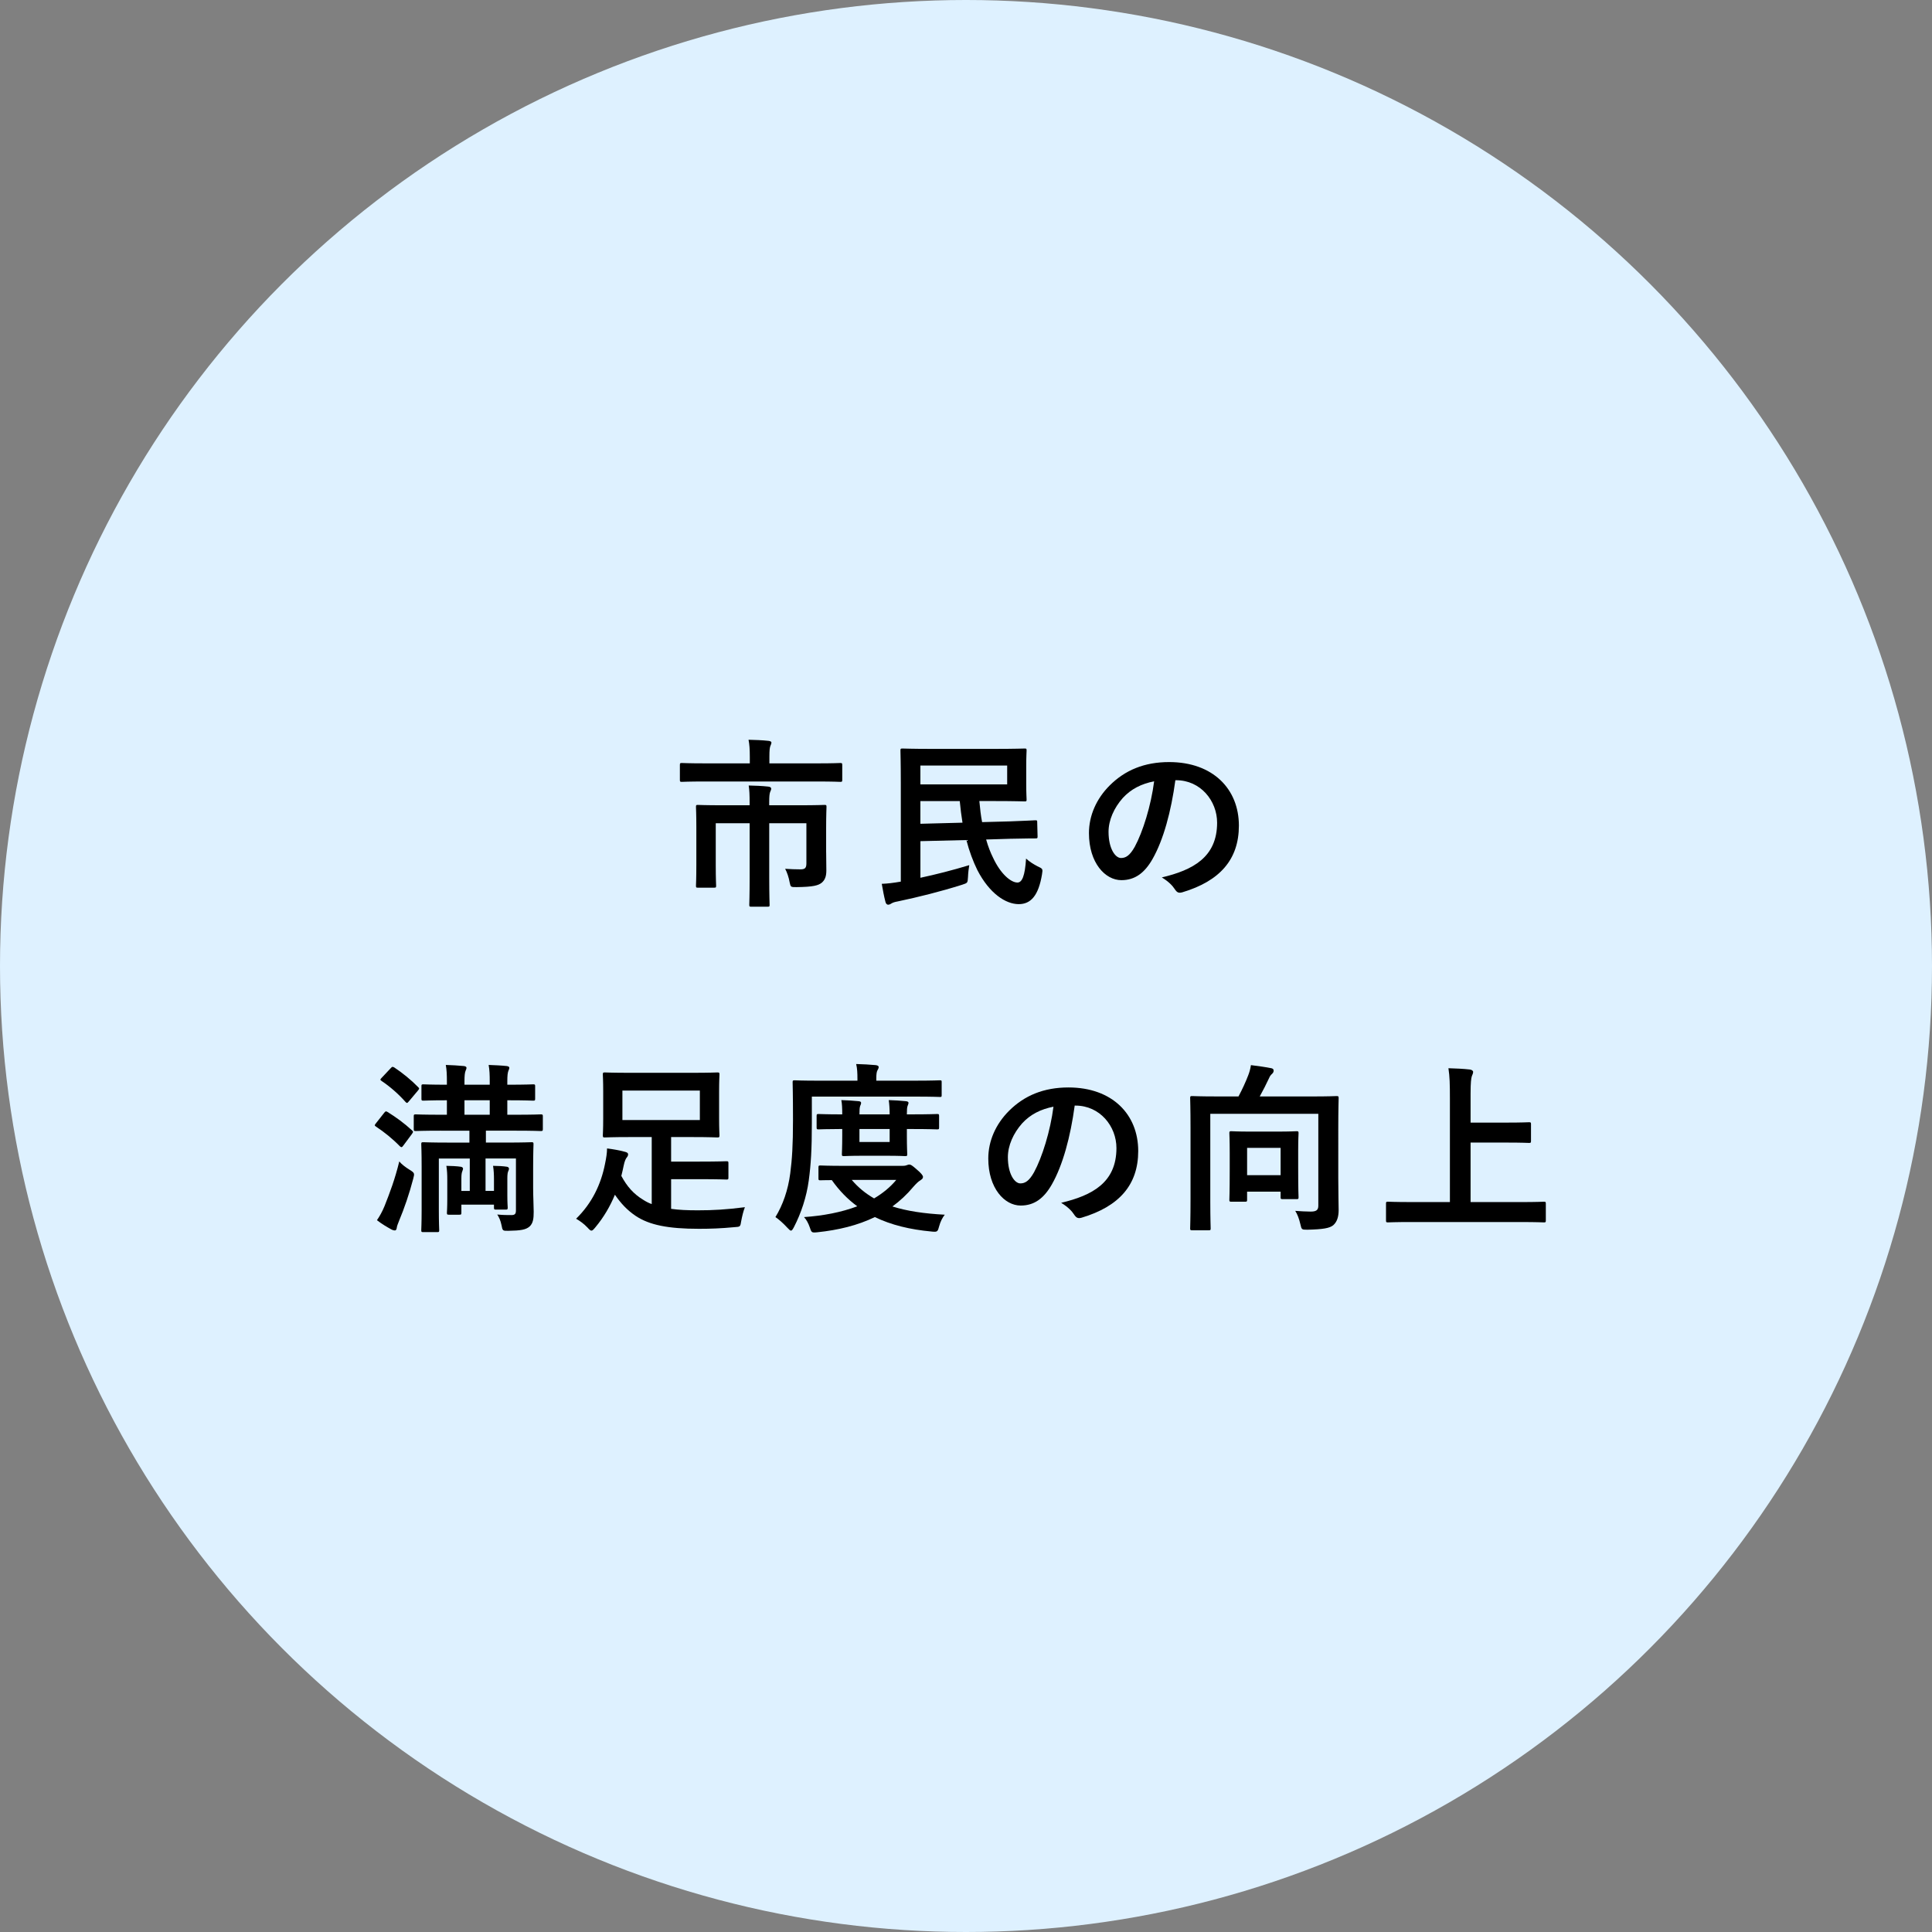
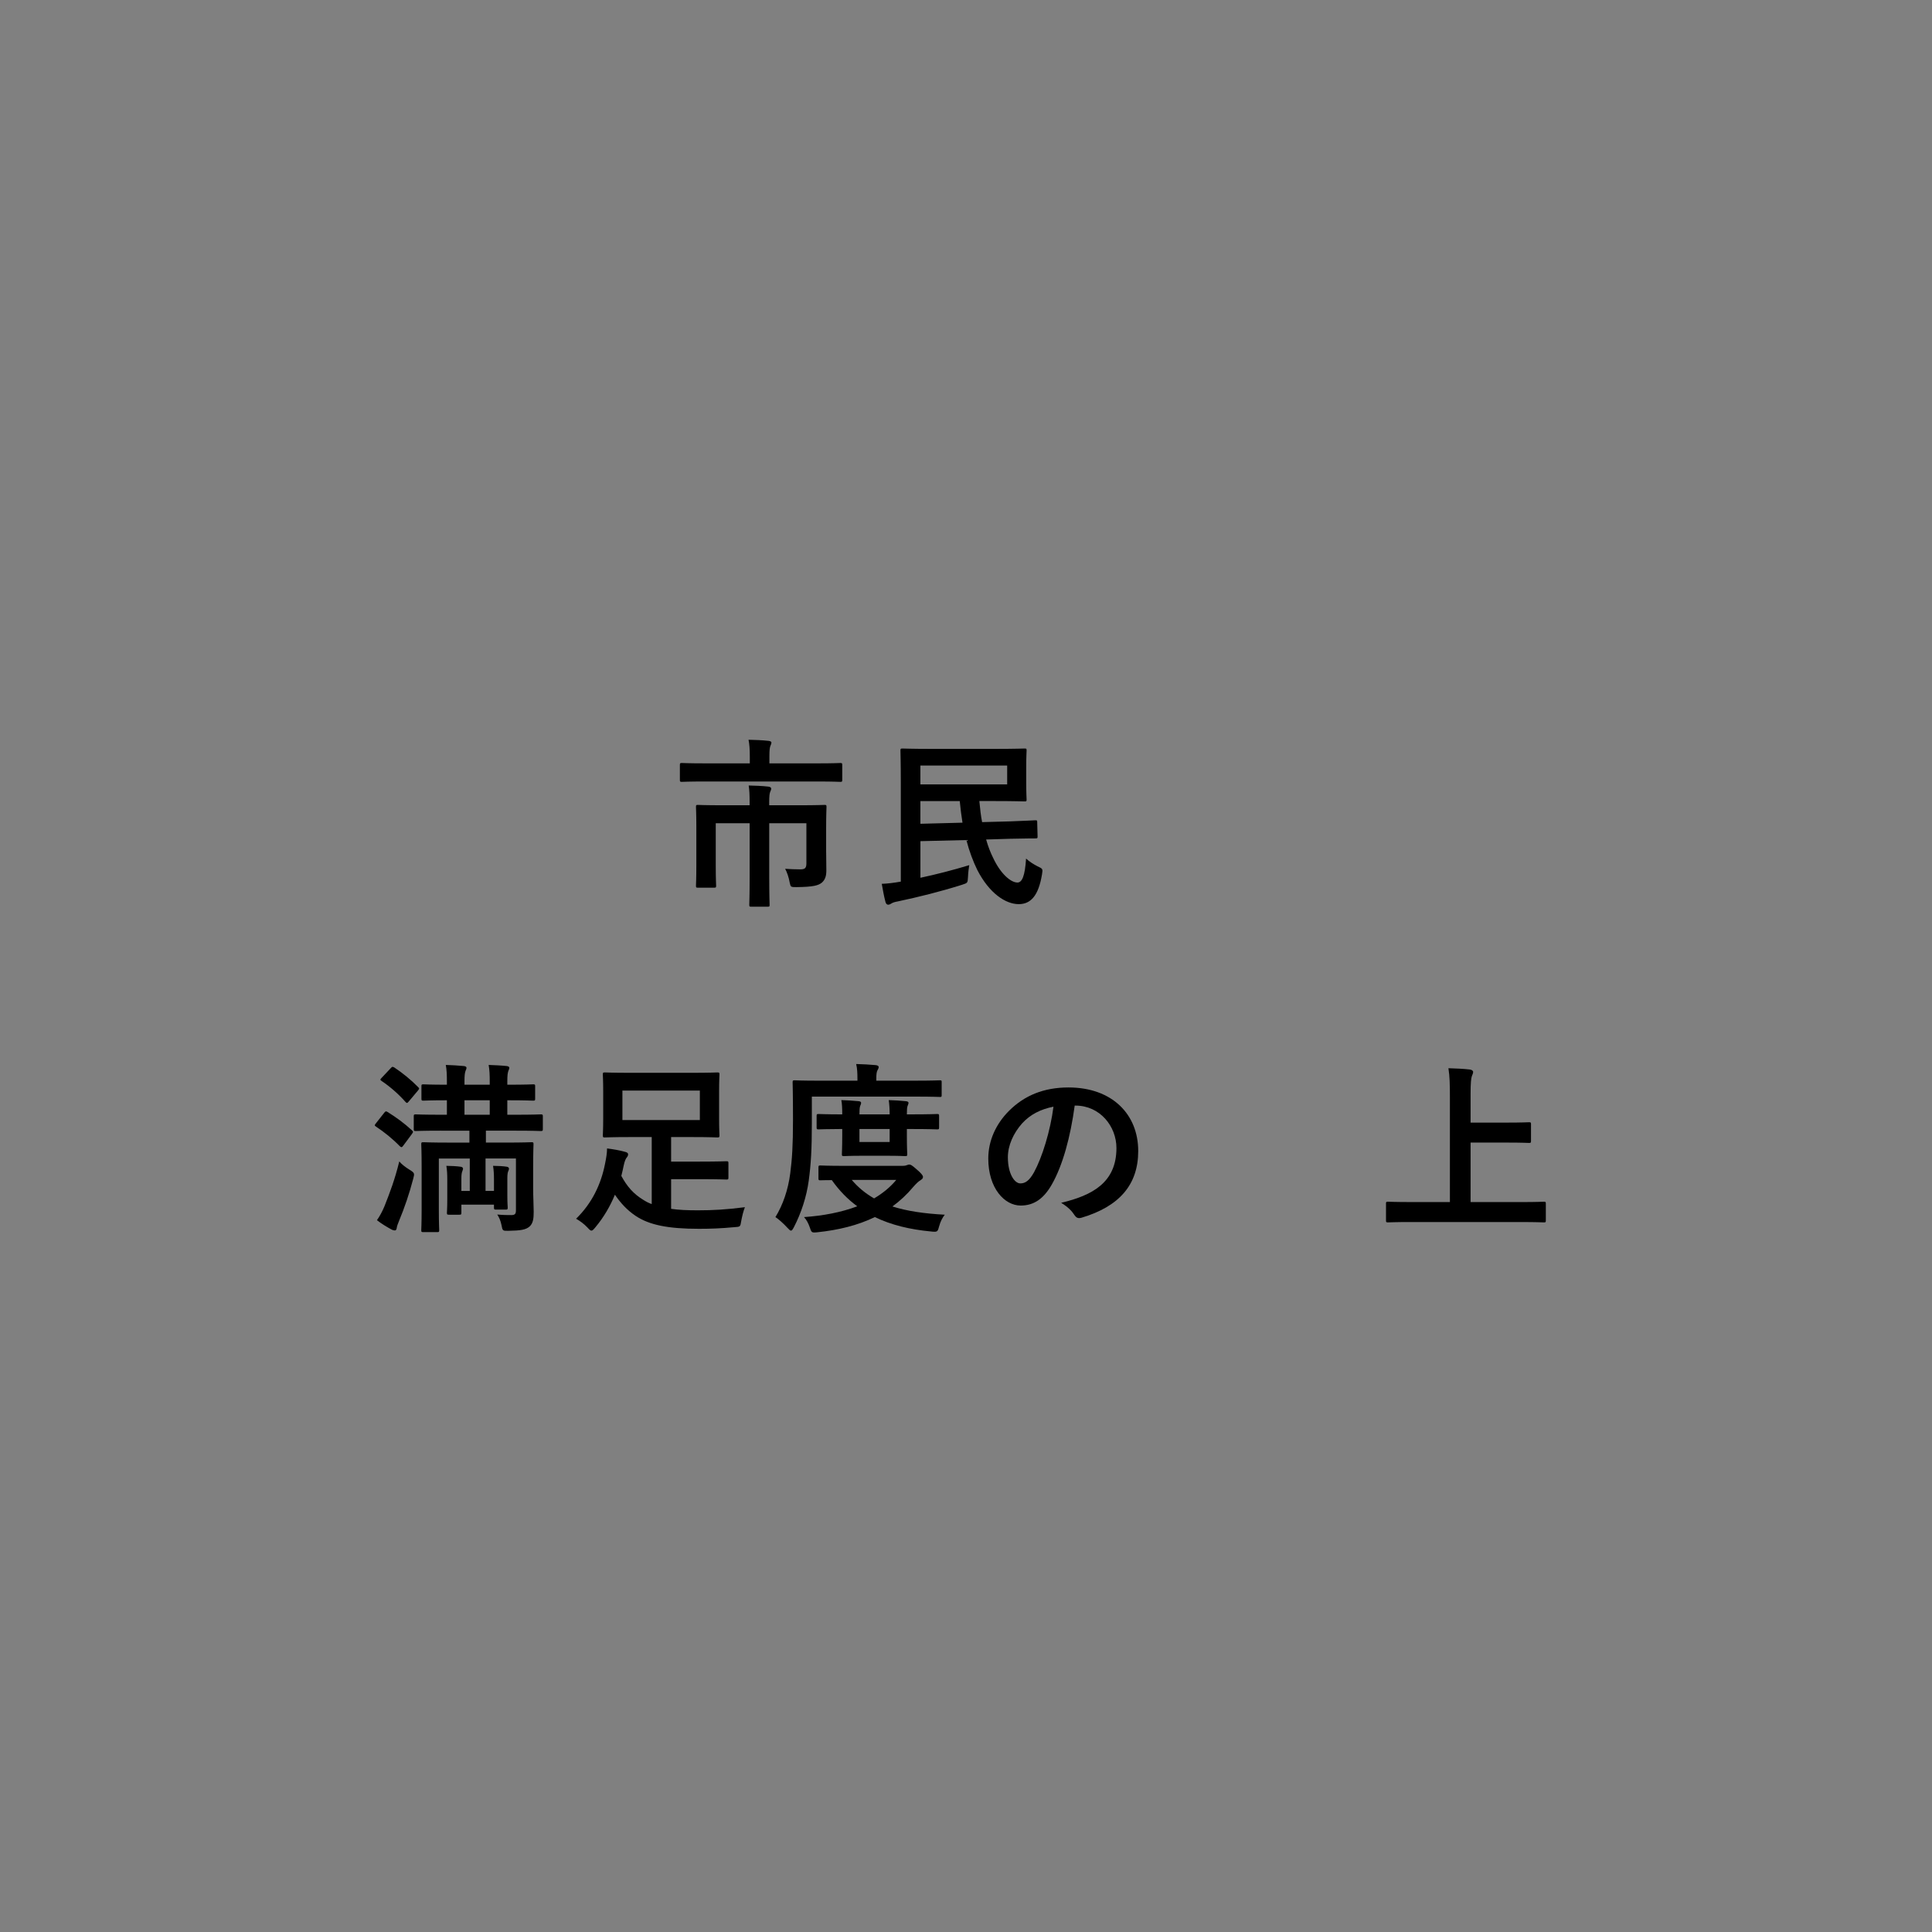
<svg xmlns="http://www.w3.org/2000/svg" version="1.1" id="レイヤー_1" x="0px" y="0px" width="190px" height="190px" viewBox="0 0 190 190" style="enable-background:new 0 0 190 190;" xml:space="preserve">
  <rect x="0" y="0" width="190" height="190" fill="#808080" stroke="none" />
  <style type="text/css">
	.st0{fill:#DEF1FF;}
</style>
  <g>
-     <circle class="st0" cx="95" cy="95" r="95" />
    <g>
      <g>
        <path d="M69.31,76.854c-1.603,0-2.143,0.036-2.25,0.036c-0.18,0-0.198-0.018-0.198-0.198v-1.44c0-0.198,0.018-0.216,0.198-0.216     c0.108,0,0.648,0.036,2.25,0.036h4.429v-0.63c0-0.774-0.036-1.242-0.126-1.692c0.648,0.018,1.314,0.036,1.962,0.108     c0.162,0.018,0.288,0.072,0.288,0.162c0,0.126-0.054,0.216-0.108,0.36c-0.054,0.162-0.09,0.378-0.09,1.044v0.648h4.717     c1.603,0,2.143-0.036,2.25-0.036c0.18,0,0.198,0.018,0.198,0.216v1.44c0,0.18-0.018,0.198-0.198,0.198     c-0.108,0-0.648-0.036-2.25-0.036H69.31z M81.248,83.839c0,0.648,0.018,1.17,0.018,1.765c0,0.522-0.108,0.9-0.432,1.188     c-0.342,0.288-0.846,0.432-2.503,0.45c-0.558,0-0.576,0-0.666-0.432c-0.09-0.522-0.27-1.044-0.45-1.369     c0.558,0.036,1.026,0.054,1.495,0.054c0.45,0,0.594-0.126,0.594-0.594v-3.943h-3.655v5.366c0,1.71,0.036,2.557,0.036,2.665     c0,0.162-0.018,0.18-0.198,0.18h-1.584c-0.198,0-0.216-0.018-0.216-0.18c0-0.126,0.036-0.955,0.036-2.665v-5.366H70.39v4.124     c0,1.368,0.036,1.908,0.036,2.017c0,0.18-0.018,0.198-0.198,0.198h-1.603c-0.162,0-0.18-0.018-0.18-0.198     c0-0.108,0.036-0.63,0.036-2.053v-3.745c0-1.26-0.036-1.818-0.036-1.945c0-0.18,0.018-0.198,0.18-0.198     c0.108,0,0.738,0.036,2.502,0.036h2.593v-0.271c0-0.756-0.018-1.206-0.09-1.674c0.648,0.018,1.278,0.036,1.926,0.108     c0.18,0.018,0.288,0.09,0.288,0.198s-0.054,0.216-0.108,0.342c-0.054,0.162-0.09,0.378-0.09,0.991v0.306h2.935     c1.764,0,2.395-0.036,2.502-0.036c0.18,0,0.198,0.018,0.198,0.198c0,0.126-0.036,0.774-0.036,2.107V83.839z" />
        <path d="M90.514,86.324c1.513-0.324,3.151-0.738,4.808-1.242c-0.054,0.306-0.108,0.72-0.126,1.17     c-0.036,0.594-0.036,0.576-0.576,0.756c-2.161,0.684-4.357,1.225-6.32,1.639c-0.306,0.054-0.468,0.108-0.594,0.18     c-0.108,0.072-0.234,0.144-0.36,0.144c-0.144,0-0.234-0.126-0.27-0.288c-0.144-0.541-0.252-1.152-0.36-1.765     c0.576-0.018,1.135-0.09,1.873-0.216v-9.723c0-1.999-0.036-3.043-0.036-3.169c0-0.18,0.018-0.198,0.198-0.198     c0.108,0,0.991,0.036,2.701,0.036h6.482c1.836,0,2.736-0.036,2.845-0.036c0.162,0,0.18,0.018,0.18,0.198     c0,0.108-0.036,0.576-0.036,1.566v1.656c0,1.009,0.036,1.477,0.036,1.585c0,0.18-0.018,0.198-0.18,0.198     c-0.108,0-1.009-0.036-2.845-0.036h-1.621c0.072,0.756,0.145,1.44,0.271,2.071l2.719-0.072c1.675-0.054,2.322-0.108,2.503-0.108     c0.197,0,0.197,0.018,0.197,0.198l0.036,1.386c0,0.18-0.018,0.198-0.197,0.198c-0.181,0-0.847,0-2.503,0.036l-2.359,0.072     c0.198,0.702,0.433,1.296,0.685,1.801c0.738,1.584,1.746,2.431,2.395,2.431c0.45,0,0.738-0.63,0.847-2.359     c0.324,0.306,0.738,0.558,1.116,0.756c0.54,0.252,0.54,0.252,0.45,0.81c-0.342,2.053-1.08,2.917-2.287,2.917     c-1.278,0-2.881-1.044-4.069-3.349c-0.414-0.846-0.792-1.836-1.08-2.953l-4.52,0.108V86.324z M99.049,75.287h-8.535v1.854h8.535     V75.287z M90.514,78.78v2.233l4.141-0.108c-0.108-0.667-0.198-1.369-0.27-2.125H90.514z" />
-         <path d="M115.59,76.728c-0.414,3.061-1.17,5.87-2.251,7.76c-0.773,1.35-1.71,2.07-3.061,2.07c-1.585,0-3.187-1.692-3.187-4.627     c0-1.729,0.737-3.385,2.034-4.681c1.513-1.512,3.421-2.305,5.852-2.305c4.321,0,6.86,2.665,6.86,6.248     c0,3.349-1.891,5.456-5.546,6.554c-0.378,0.108-0.54,0.036-0.774-0.324c-0.198-0.306-0.576-0.72-1.26-1.134     c3.043-0.72,5.438-1.98,5.438-5.383c0-2.143-1.621-4.177-4.033-4.177H115.59z M110.422,78.474     c-0.864,0.973-1.404,2.179-1.404,3.331c0,1.657,0.667,2.575,1.225,2.575c0.468,0,0.864-0.234,1.351-1.099     c0.792-1.458,1.603-4.051,1.908-6.446C112.241,77.087,111.233,77.592,110.422,78.474z" />
        <path d="M37.774,109.448c0.144-0.181,0.18-0.181,0.342-0.091c0.811,0.505,1.639,1.1,2.395,1.801     c0.072,0.055,0.108,0.108,0.108,0.145c0,0.054-0.036,0.107-0.108,0.216l-0.829,1.116c-0.09,0.127-0.144,0.18-0.198,0.18     c-0.054,0-0.09-0.035-0.162-0.09c-0.738-0.756-1.548-1.404-2.341-1.926c-0.072-0.055-0.126-0.09-0.126-0.145     c0-0.035,0.054-0.107,0.126-0.197L37.774,109.448z M40.294,115.047c0.486,0.306,0.486,0.342,0.342,0.882     c-0.378,1.459-0.882,2.917-1.387,4.123c-0.126,0.307-0.216,0.541-0.234,0.721c-0.018,0.145-0.09,0.234-0.18,0.234     c-0.072,0-0.18-0.018-0.324-0.09c-0.433-0.234-0.955-0.541-1.44-0.919c0.27-0.396,0.504-0.81,0.738-1.368     c0.541-1.369,1.026-2.646,1.458-4.412C39.484,114.49,39.88,114.794,40.294,115.047z M38.403,105.072     c0.18-0.197,0.198-0.18,0.378-0.09c0.792,0.522,1.674,1.242,2.34,1.927c0.126,0.126,0.144,0.144-0.036,0.36l-0.846,1.008     c-0.198,0.234-0.216,0.234-0.36,0.09c-0.702-0.791-1.53-1.512-2.341-2.053c-0.072-0.053-0.126-0.09-0.126-0.144     c0-0.036,0.054-0.108,0.144-0.198L38.403,105.072z M43.373,111.195c-1.765,0-2.377,0.035-2.485,0.035     c-0.18,0-0.198-0.018-0.198-0.197v-1.243c0-0.181,0.018-0.198,0.198-0.198c0.108,0,0.72,0.036,2.485,0.036h0.576v-1.423     c-1.621,0-2.197,0.037-2.305,0.037c-0.18,0-0.198-0.019-0.198-0.199v-1.224c0-0.162,0.018-0.181,0.198-0.181     c0.108,0,0.684,0.037,2.305,0.037v-0.289c0-0.701-0.018-1.17-0.108-1.656c0.541,0.018,1.279,0.055,1.783,0.108     c0.162,0.019,0.252,0.09,0.252,0.161c0,0.109-0.036,0.181-0.09,0.307c-0.072,0.18-0.108,0.469-0.108,1.026v0.343h2.484v-0.289     c0-0.701-0.018-1.17-0.108-1.656c0.558,0.018,1.296,0.055,1.783,0.108c0.162,0.019,0.252,0.09,0.252,0.161     c0,0.109-0.036,0.181-0.09,0.307c-0.072,0.18-0.108,0.469-0.108,1.026v0.343h0.072c1.747,0,2.359-0.037,2.467-0.037     c0.18,0,0.198,0.019,0.198,0.181v1.224c0,0.181-0.018,0.199-0.198,0.199c-0.108,0-0.72-0.037-2.467-0.037h-0.072v1.423h0.811     c1.765,0,2.376-0.036,2.467-0.036c0.198,0,0.216,0.018,0.216,0.198v1.243c0,0.18-0.018,0.197-0.216,0.197     c-0.09,0-0.702-0.035-2.467-0.035h-2.917v1.17h1.999c1.747,0,2.359-0.036,2.485-0.036c0.18,0,0.198,0.019,0.198,0.198     c0,0.107-0.036,0.811-0.036,2.358v1.944c0,0.811,0.054,1.783,0.054,2.341c0,0.667-0.054,1.134-0.414,1.458     c-0.36,0.307-0.864,0.396-2.088,0.414c-0.54,0-0.558,0.019-0.667-0.576c-0.09-0.432-0.234-0.756-0.414-1.025     c0.594,0.054,1.008,0.054,1.387,0.054c0.36,0,0.45-0.126,0.45-0.468v-5.096h-2.989v3.187h0.829v-1.099     c0-0.504-0.018-0.918-0.09-1.367c0.432,0,1.044,0.035,1.369,0.09c0.108,0.018,0.198,0.09,0.198,0.18     c0,0.072-0.018,0.145-0.054,0.216c-0.072,0.126-0.108,0.343-0.108,0.757v1.639c0,0.828,0.036,1.098,0.036,1.205     c0,0.199-0.018,0.217-0.198,0.217h-0.955c-0.18,0-0.198-0.018-0.198-0.217v-0.27h-3.205v0.793c0,0.18-0.018,0.197-0.216,0.197     h-0.99c-0.198,0-0.216-0.018-0.216-0.197c0-0.109,0.036-0.451,0.036-1.333v-1.909c0-0.521-0.018-0.918-0.09-1.367     c0.396,0,1.081,0.035,1.422,0.09c0.144,0.018,0.216,0.107,0.216,0.18c0,0.09-0.036,0.162-0.072,0.27     c-0.054,0.127-0.09,0.324-0.09,0.703v1.224H46.2v-3.187h-3.043v5.059c0,1.279,0.036,1.891,0.036,1.981     c0,0.18-0.018,0.198-0.198,0.198h-1.368c-0.18,0-0.198-0.019-0.198-0.198c0-0.108,0.036-0.667,0.036-1.981v-4.248     c0-1.514-0.036-2.09-0.036-2.215c0-0.18,0.018-0.198,0.198-0.198c0.126,0,0.756,0.036,2.502,0.036h2.035v-1.17H43.373z      M48.162,109.627v-1.423h-2.484v1.423H48.162z" />
        <path d="M66,118.882c0.738,0.107,1.584,0.145,2.629,0.145c1.495,0,2.791-0.072,4.627-0.307c-0.162,0.414-0.27,0.883-0.36,1.351     c-0.09,0.576-0.09,0.576-0.666,0.612c-1.351,0.126-2.323,0.162-3.493,0.162c-3.061,0-4.879-0.379-6.212-1.261     c-0.882-0.595-1.477-1.261-2.053-2.089c-0.468,1.135-1.098,2.215-1.908,3.188c-0.18,0.216-0.288,0.342-0.396,0.342     c-0.108,0-0.198-0.09-0.396-0.307c-0.36-0.377-0.738-0.647-1.116-0.863c1.566-1.531,2.449-3.385,2.845-5.402     c0.126-0.611,0.198-1.08,0.198-1.512c0.576,0.072,1.207,0.18,1.729,0.324c0.234,0.054,0.342,0.125,0.342,0.252     c0,0.107-0.036,0.197-0.126,0.306c-0.108,0.126-0.216,0.36-0.306,0.792c-0.072,0.342-0.144,0.685-0.234,1.027     c0.558,1.043,1.207,1.781,2.161,2.357c0.252,0.162,0.522,0.307,0.828,0.414v-6.59h-2.125c-1.747,0-2.359,0.037-2.485,0.037     c-0.18,0-0.198-0.019-0.198-0.217c0-0.107,0.036-0.576,0.036-1.656v-2.646c0-1.08-0.036-1.549-0.036-1.656     c0-0.199,0.018-0.217,0.198-0.217c0.126,0,0.738,0.036,2.485,0.036h6.086c1.747,0,2.376-0.036,2.485-0.036     c0.198,0,0.216,0.018,0.216,0.217c0,0.107-0.036,0.576-0.036,1.656v2.646c0,1.08,0.036,1.549,0.036,1.656     c0,0.198-0.018,0.217-0.216,0.217c-0.108,0-0.738-0.037-2.485-0.037H66v2.413h2.737c1.999,0,2.593-0.036,2.701-0.036     c0.18,0,0.198,0.018,0.198,0.198v1.405c0,0.18-0.018,0.197-0.198,0.197c-0.108,0-0.702-0.036-2.701-0.036H66V118.882z      M68.826,107.251H61.21v2.898h7.616V107.251z" />
        <path d="M79.84,110.457c0,2.592-0.09,4.051-0.306,5.652c-0.216,1.585-0.738,3.188-1.458,4.574     c-0.126,0.234-0.198,0.342-0.288,0.342c-0.09,0-0.18-0.107-0.36-0.288c-0.396-0.433-0.864-0.847-1.17-1.044     c0.72-1.17,1.243-2.646,1.458-4.304c0.18-1.386,0.27-2.737,0.27-5.257c0-2.485-0.036-3.584-0.036-3.691     c0-0.18,0.018-0.198,0.198-0.198c0.108,0,0.702,0.036,2.413,0.036h3.763v-0.18c0-0.559-0.018-1.027-0.126-1.459     c0.72,0.018,1.296,0.055,1.909,0.107c0.198,0.019,0.306,0.091,0.306,0.181c0,0.126-0.054,0.216-0.126,0.343     c-0.072,0.125-0.108,0.377-0.108,0.773v0.234h3.835c1.71,0,2.305-0.036,2.413-0.036c0.18,0,0.18,0.019,0.18,0.198v1.225     c0,0.197,0,0.215-0.18,0.215c-0.108,0-0.702-0.035-2.413-0.035H79.84V110.457z M88.789,114.652c0.216,0,0.324-0.037,0.415-0.072     c0.09-0.037,0.144-0.055,0.216-0.055c0.144,0,0.27,0.072,0.72,0.469c0.45,0.377,0.63,0.611,0.63,0.738     c0,0.162-0.072,0.215-0.252,0.342c-0.216,0.126-0.396,0.307-0.702,0.648c-0.63,0.756-1.314,1.387-2.052,1.926     c1.422,0.451,3.115,0.703,5.149,0.811c-0.234,0.288-0.432,0.684-0.558,1.152c-0.108,0.414-0.162,0.521-0.432,0.521     c-0.09,0-0.18,0-0.306-0.018c-2.143-0.197-3.979-0.648-5.582-1.422c-1.711,0.828-3.602,1.278-5.654,1.494     c-0.144,0.018-0.216,0.018-0.324,0.018c-0.234,0-0.288-0.09-0.414-0.486c-0.144-0.414-0.342-0.791-0.576-1.025     c1.873-0.127,3.673-0.469,5.24-1.062c-0.937-0.684-1.765-1.531-2.503-2.574c-0.72,0-1.044,0.018-1.116,0.018     c-0.18,0-0.198-0.018-0.198-0.198v-1.062c0-0.18,0.018-0.198,0.198-0.198c0.108,0,0.684,0.037,2.413,0.037H88.789z      M89.653,109.591c1.765,0,2.395-0.035,2.503-0.035c0.18,0,0.198,0.018,0.198,0.197v1.117c0,0.18-0.018,0.197-0.198,0.197     c-0.108,0-0.738-0.035-2.503-0.035h-0.468v0.666c0,1.115,0.036,1.691,0.036,1.801c0,0.18-0.018,0.197-0.198,0.197     c-0.108,0-0.541-0.036-1.854-0.036h-2.305c-1.314,0-1.747,0.036-1.855,0.036c-0.198,0-0.216-0.018-0.216-0.197     c0-0.127,0.036-0.686,0.036-1.801v-0.666h-0.234c-1.278,0-1.98,0.035-2.088,0.035c-0.18,0-0.198-0.018-0.198-0.197v-1.117     c0-0.18,0.018-0.197,0.198-0.197c0.108,0,0.81,0.035,2.088,0.035h0.234c0-0.576-0.018-1.044-0.09-1.404     c0.576,0.018,1.188,0.055,1.71,0.108c0.162,0.019,0.234,0.071,0.234,0.161c0,0.109-0.036,0.181-0.09,0.307     c-0.054,0.145-0.072,0.396-0.072,0.828h2.971c0-0.559-0.036-1.025-0.09-1.404c0.558,0.018,1.188,0.055,1.692,0.108     c0.162,0.019,0.252,0.071,0.252,0.161c0,0.109-0.054,0.181-0.09,0.307c-0.054,0.127-0.072,0.396-0.072,0.828H89.653z      M83.765,116.038c0.63,0.738,1.351,1.333,2.197,1.818c0.846-0.504,1.584-1.099,2.179-1.818H83.765z M87.492,111.033h-2.971v1.277     h2.971V111.033z" />
        <path d="M105.69,108.728c-0.414,3.061-1.17,5.869-2.251,7.76c-0.773,1.35-1.71,2.07-3.061,2.07c-1.585,0-3.187-1.692-3.187-4.627     c0-1.729,0.737-3.385,2.034-4.682c1.513-1.512,3.421-2.305,5.852-2.305c4.321,0,6.86,2.664,6.86,6.248     c0,3.349-1.891,5.455-5.546,6.554c-0.378,0.108-0.54,0.036-0.774-0.324c-0.198-0.306-0.576-0.72-1.26-1.134     c3.043-0.721,5.438-1.98,5.438-5.384c0-2.144-1.621-4.177-4.033-4.177H105.69z M100.522,110.474     c-0.864,0.973-1.404,2.178-1.404,3.33c0,1.657,0.667,2.576,1.225,2.576c0.468,0,0.864-0.234,1.351-1.1     c0.792-1.458,1.603-4.051,1.908-6.445C102.341,109.087,101.332,109.591,100.522,110.474z" />
-         <path d="M131.611,115.857c0,1.566,0.036,2.521,0.036,3.151c0,0.667-0.162,1.152-0.522,1.477c-0.359,0.306-1.044,0.414-2.557,0.45     c-0.576,0-0.558-0.018-0.684-0.54c-0.126-0.54-0.288-0.973-0.505-1.314c0.559,0.036,1.026,0.071,1.513,0.071     c0.522,0,0.757-0.125,0.757-0.576v-9.038h-10.624v8.624c0,1.693,0.036,2.539,0.036,2.647c0,0.162-0.018,0.181-0.197,0.181h-1.621     c-0.18,0-0.198-0.019-0.198-0.181c0-0.126,0.036-0.99,0.036-2.881v-7.04c0-1.891-0.036-2.773-0.036-2.898     c0-0.181,0.019-0.199,0.198-0.199c0.126,0,0.738,0.037,2.449,0.037h2.106c0.378-0.703,0.72-1.459,0.954-2.071     c0.126-0.323,0.198-0.576,0.271-1.009c0.738,0.091,1.494,0.199,2.017,0.307c0.162,0.036,0.216,0.126,0.216,0.234     c0,0.145-0.072,0.234-0.145,0.306c-0.144,0.126-0.233,0.253-0.306,0.433c-0.271,0.576-0.595,1.225-0.918,1.801h5.113     c1.71,0,2.322-0.037,2.431-0.037c0.198,0,0.216,0.019,0.216,0.199c0,0.107-0.036,1.098-0.036,2.988V115.857z M121.097,118.18     c-0.181,0-0.198-0.019-0.198-0.198c0-0.126,0.036-0.576,0.036-3.007v-1.548c0-1.387-0.036-1.855-0.036-1.98     c0-0.181,0.018-0.199,0.198-0.199c0.107,0,0.558,0.037,1.908,0.037h2.575c1.368,0,1.8-0.037,1.927-0.037     c0.18,0,0.197,0.019,0.197,0.199c0,0.107-0.036,0.576-0.036,1.674v1.692c0,2.377,0.036,2.81,0.036,2.917     c0,0.18-0.018,0.198-0.197,0.198h-1.351c-0.198,0-0.217-0.019-0.217-0.198v-0.54h-3.295v0.792c0,0.18-0.018,0.198-0.197,0.198     H121.097z M122.645,115.57h3.295v-2.684h-3.295V115.57z" />
        <path d="M138.79,120.179c-1.621,0-2.179,0.035-2.287,0.035c-0.18,0-0.198-0.018-0.198-0.197v-1.639     c0-0.18,0.019-0.198,0.198-0.198c0.108,0,0.666,0.036,2.287,0.036h3.799v-10.155c0-1.458-0.019-2.196-0.145-3.007     c0.685,0.018,1.495,0.055,2.107,0.126c0.18,0.019,0.323,0.126,0.323,0.234c0,0.144-0.071,0.271-0.126,0.414     c-0.071,0.198-0.126,0.647-0.126,1.729v2.845h3.529c1.566,0,2.106-0.036,2.215-0.036c0.18,0,0.198,0.019,0.198,0.198v1.639     c0,0.18-0.019,0.197-0.198,0.197c-0.108,0-0.648-0.035-2.215-0.035h-3.529v5.852h4.916c1.62,0,2.179-0.036,2.286-0.036     c0.181,0,0.198,0.019,0.198,0.198v1.639c0,0.18-0.018,0.197-0.198,0.197c-0.107,0-0.666-0.035-2.286-0.035H138.79z" />
      </g>
    </g>
  </g>
</svg>